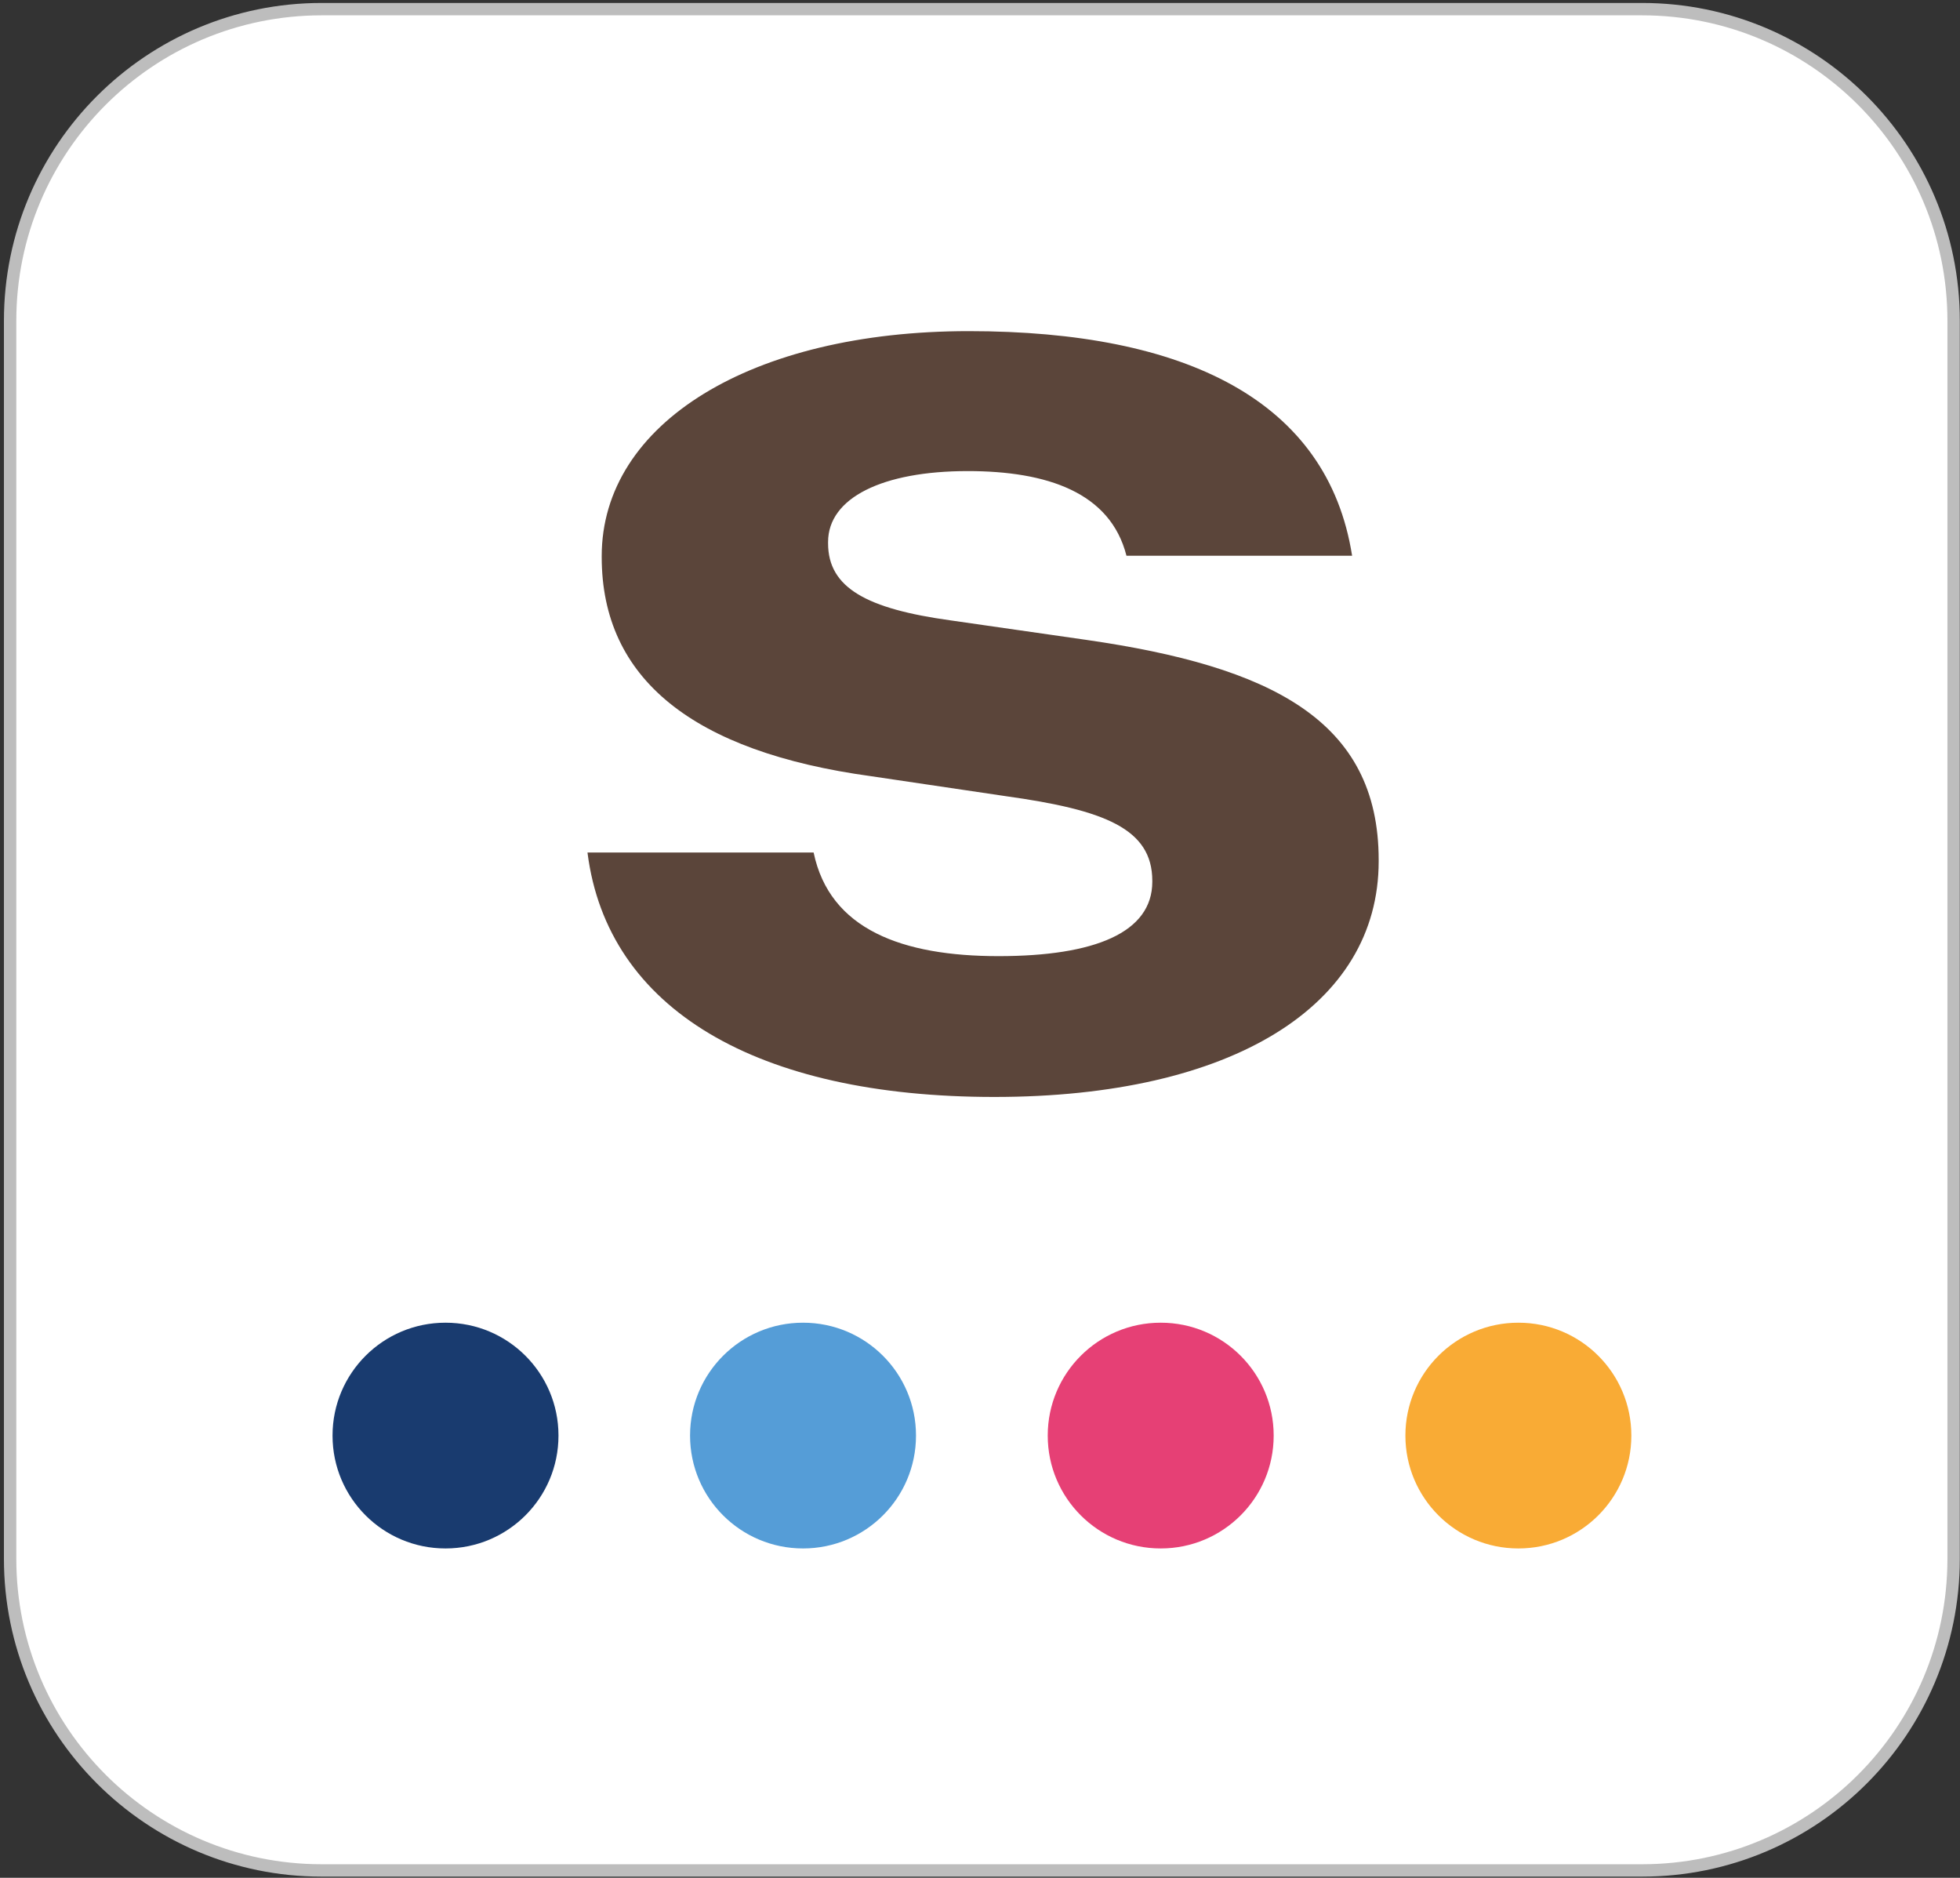
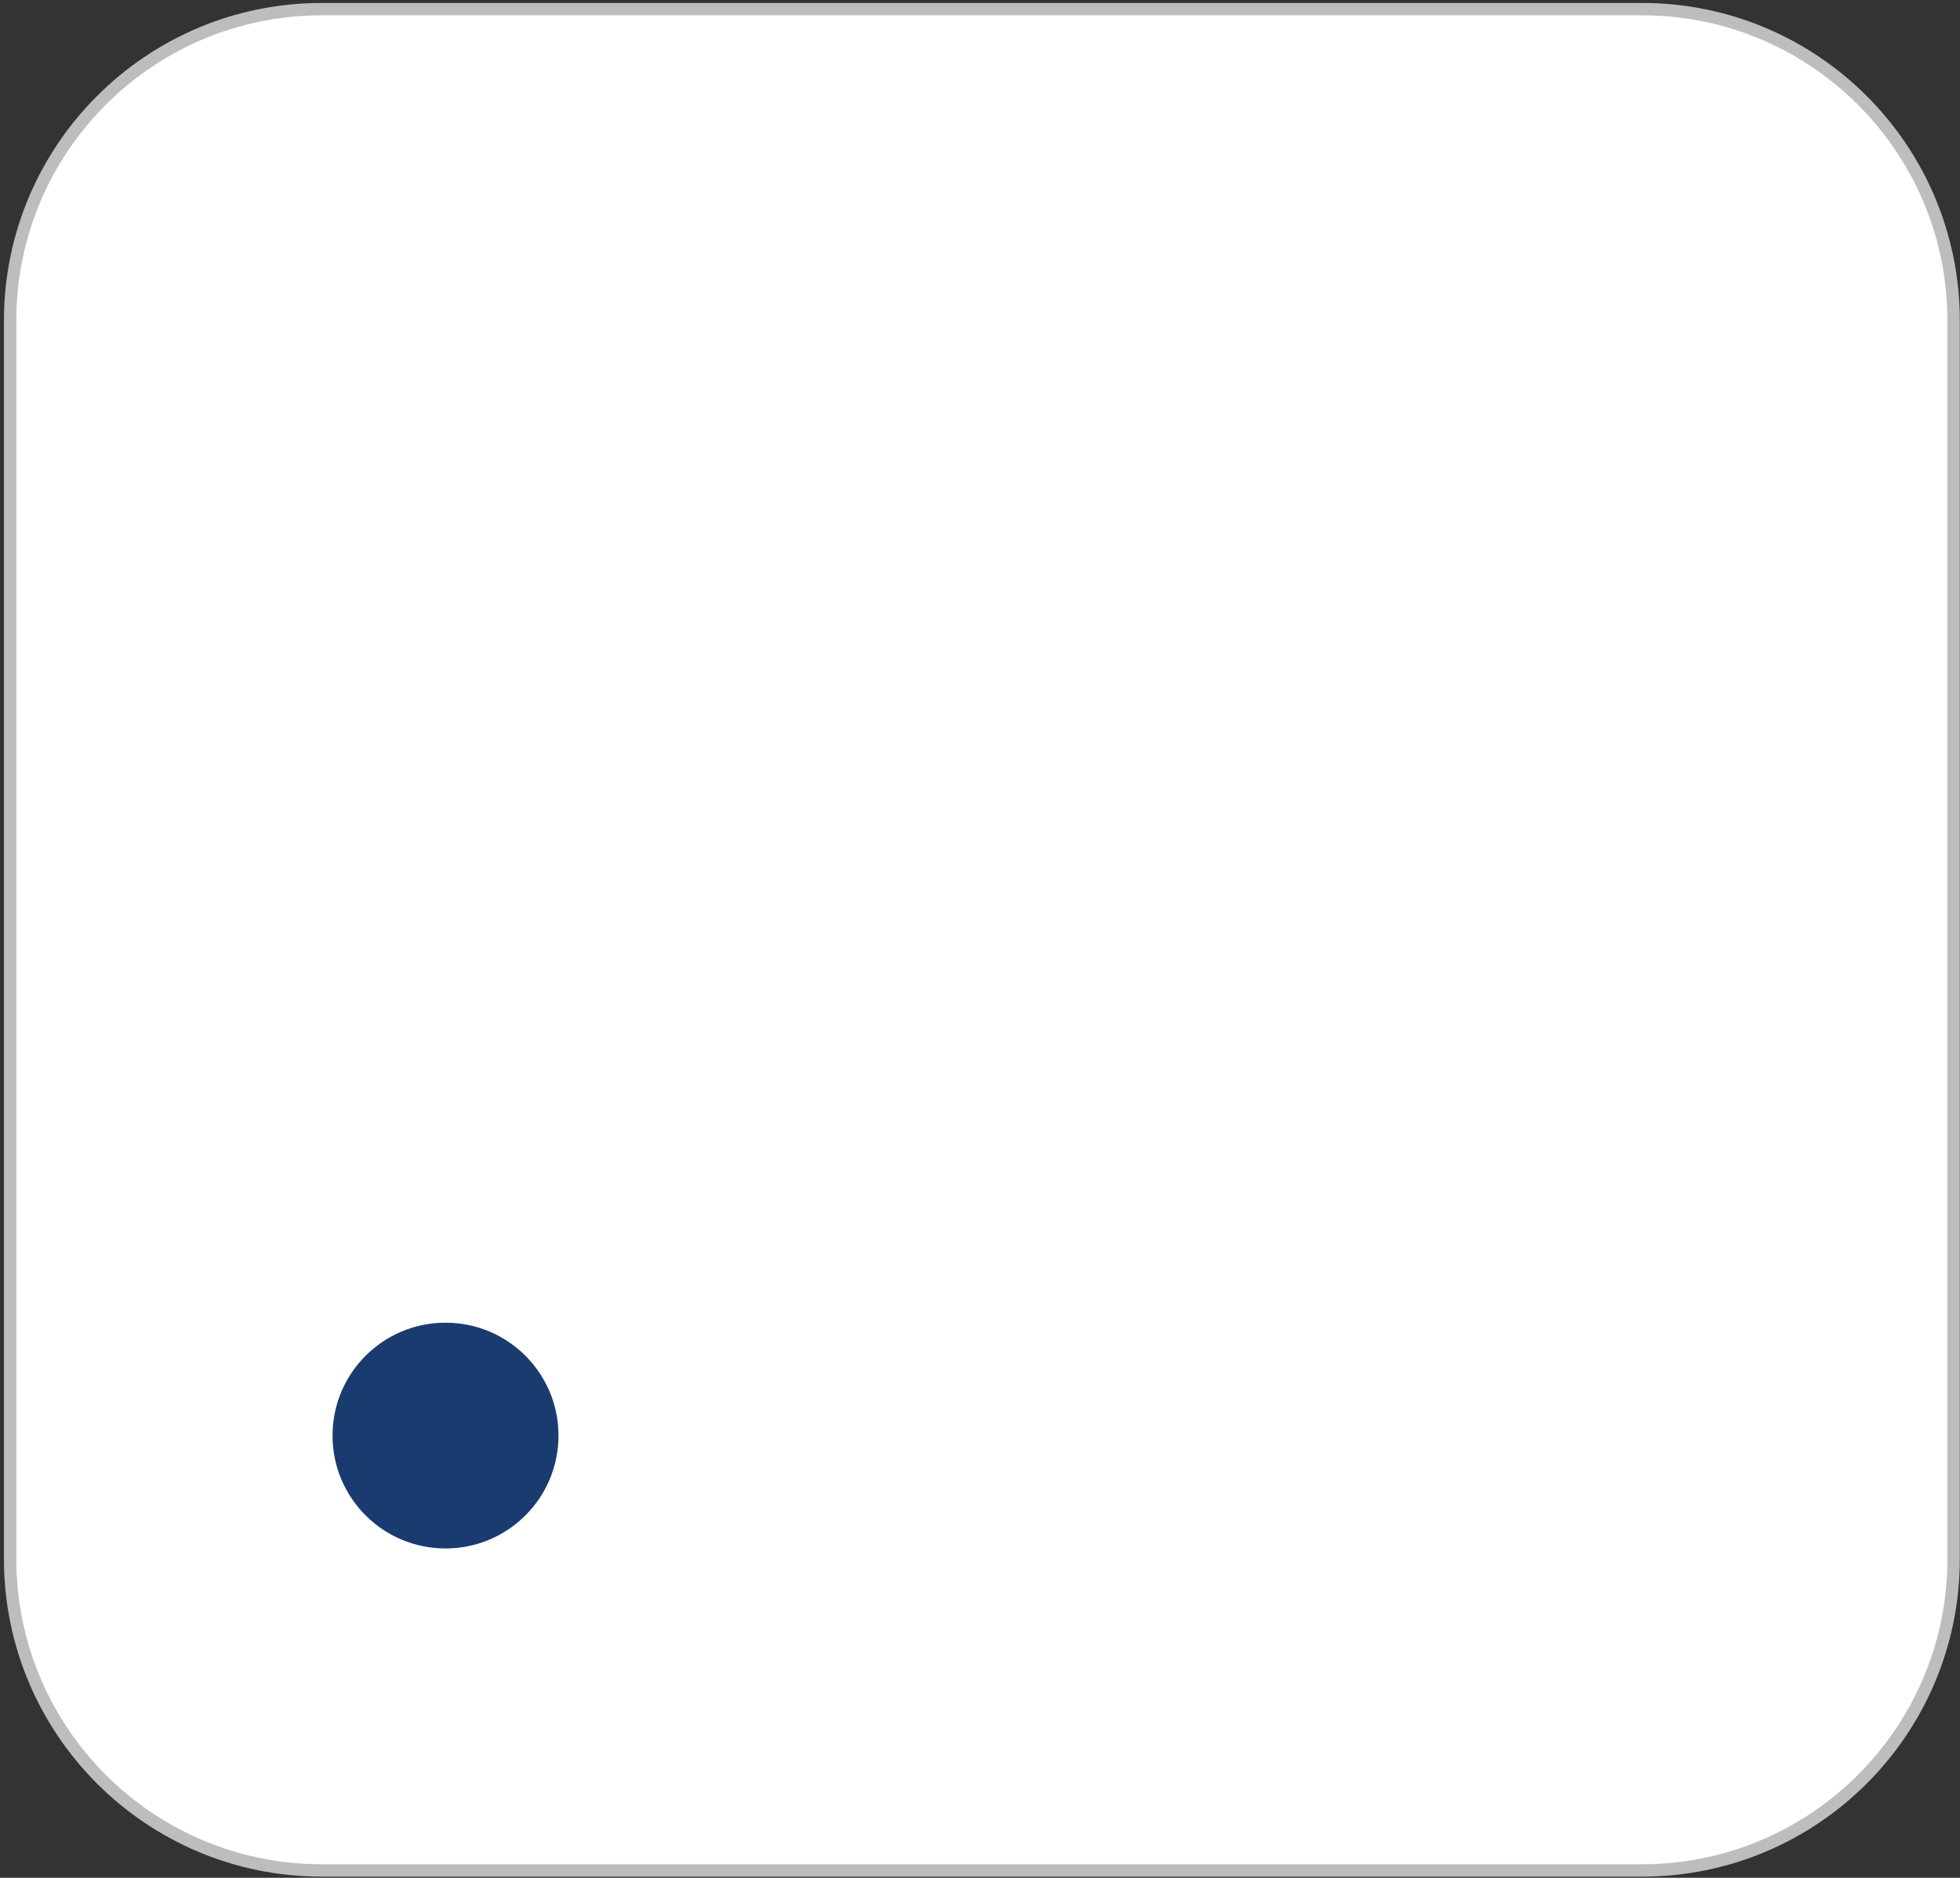
<svg xmlns="http://www.w3.org/2000/svg" width="475" height="455" viewBox="0 0 475 455" fill="none">
  <rect x="0" y="0" width="475" height="455" fill="#333333" stroke="none" />
  <g clip-path="url(#clip0_308_110)">
    <path d="M77.953 2.217H397.953C439.651 2.217 473.453 36.02 473.453 77.717V377.717C473.453 419.415 439.651 453.217 397.953 453.217H77.953C36.256 453.217 2.453 419.415 2.453 377.717V77.717C2.453 36.02 36.256 2.217 77.953 2.217Z" fill="white" stroke="#BDBDBD" stroke-width="3" />
-     <path d="M367.991 320.497H367.955C352.845 320.497 340.596 332.734 340.596 347.829V347.865C340.596 362.96 352.845 375.197 367.955 375.197H367.991C383.101 375.197 395.351 362.96 395.351 347.865V347.829C395.351 332.734 383.101 320.497 367.991 320.497Z" fill="#F9AB35" />
-     <path d="M281.311 320.497H281.276C266.165 320.497 253.916 332.734 253.916 347.829V347.865C253.916 362.96 266.165 375.197 281.276 375.197H281.311C296.422 375.197 308.671 362.96 308.671 347.865V347.829C308.671 332.734 296.422 320.497 281.311 320.497Z" fill="#E64075" />
-     <path d="M194.63 320.497H194.594C179.484 320.497 167.234 332.734 167.234 347.829V347.865C167.234 362.96 179.484 375.197 194.594 375.197H194.63C209.74 375.197 221.989 362.96 221.989 347.865V347.829C221.989 332.734 209.74 320.497 194.63 320.497Z" fill="#559DD7" />
    <path d="M107.985 320.497H107.95C92.839 320.497 80.59 332.734 80.59 347.829V347.865C80.59 362.96 92.839 375.197 107.95 375.197H107.985C123.095 375.197 135.345 362.96 135.345 347.865V347.829C135.345 332.734 123.095 320.497 107.985 320.497Z" fill="#193B6F" />
-     <path d="M263.331 155.056L230.343 150.318C210.133 147.524 200.683 142.468 200.683 131.648V131.33C200.683 120.617 213.885 114.146 234.52 114.146C253.739 114.146 269.1 119.308 272.994 134.654H327.678C321.767 97.103 287.399 80.237 234.768 80.237C182.136 80.237 145.822 102.549 145.822 134.76V134.972C145.822 164.496 167.943 182.175 211.124 188.08L243.793 192.924C267.649 196.248 279.258 200.774 279.258 213.432V213.644C279.258 225.984 265.278 231.677 241.988 231.677C218.699 231.677 201.072 225.242 197.179 206.573H142.389V206.679C147.238 244.547 183.411 265.798 240.997 265.798C298.584 265.798 334.119 243.699 334.119 208.694V208.376C334.119 174.467 307.892 161.491 263.331 155.056Z" fill="#5B453A" />
  </g>
  <defs>
    <clipPath id="clip0_308_110">
      <rect width="474" height="454" fill="white" transform="translate(0.953 0.717)" />
    </clipPath>
  </defs>
</svg>